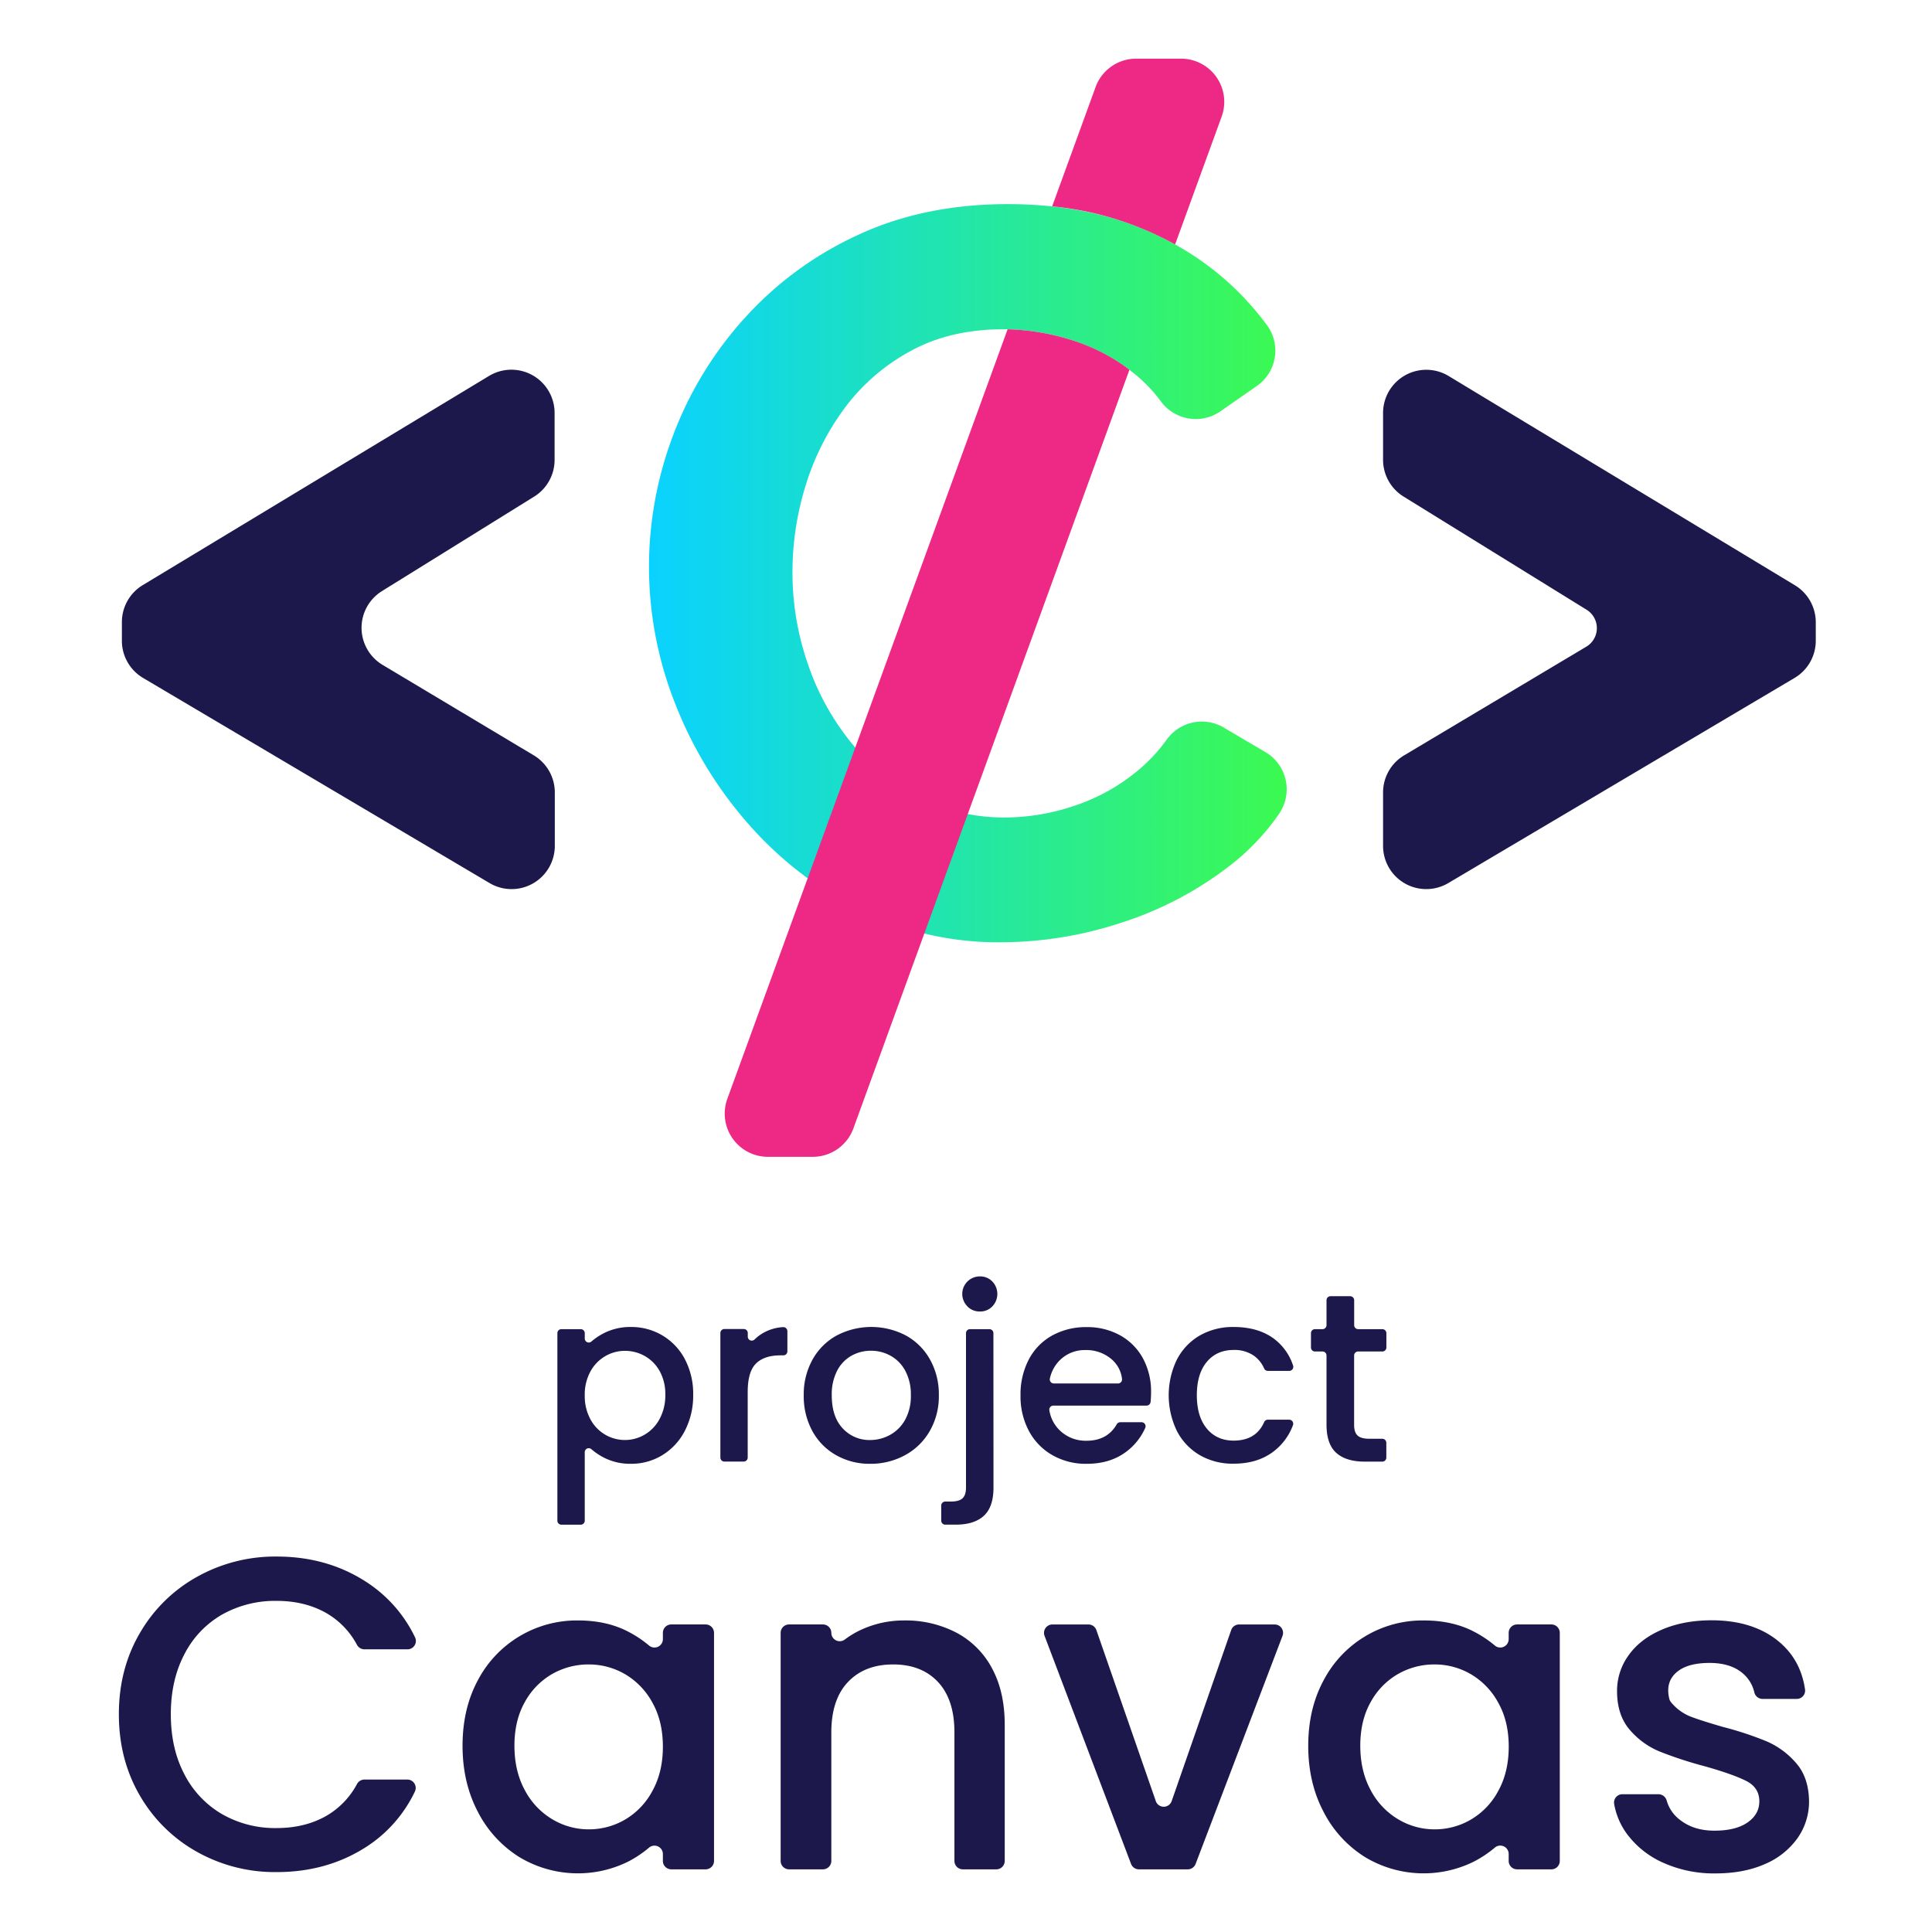
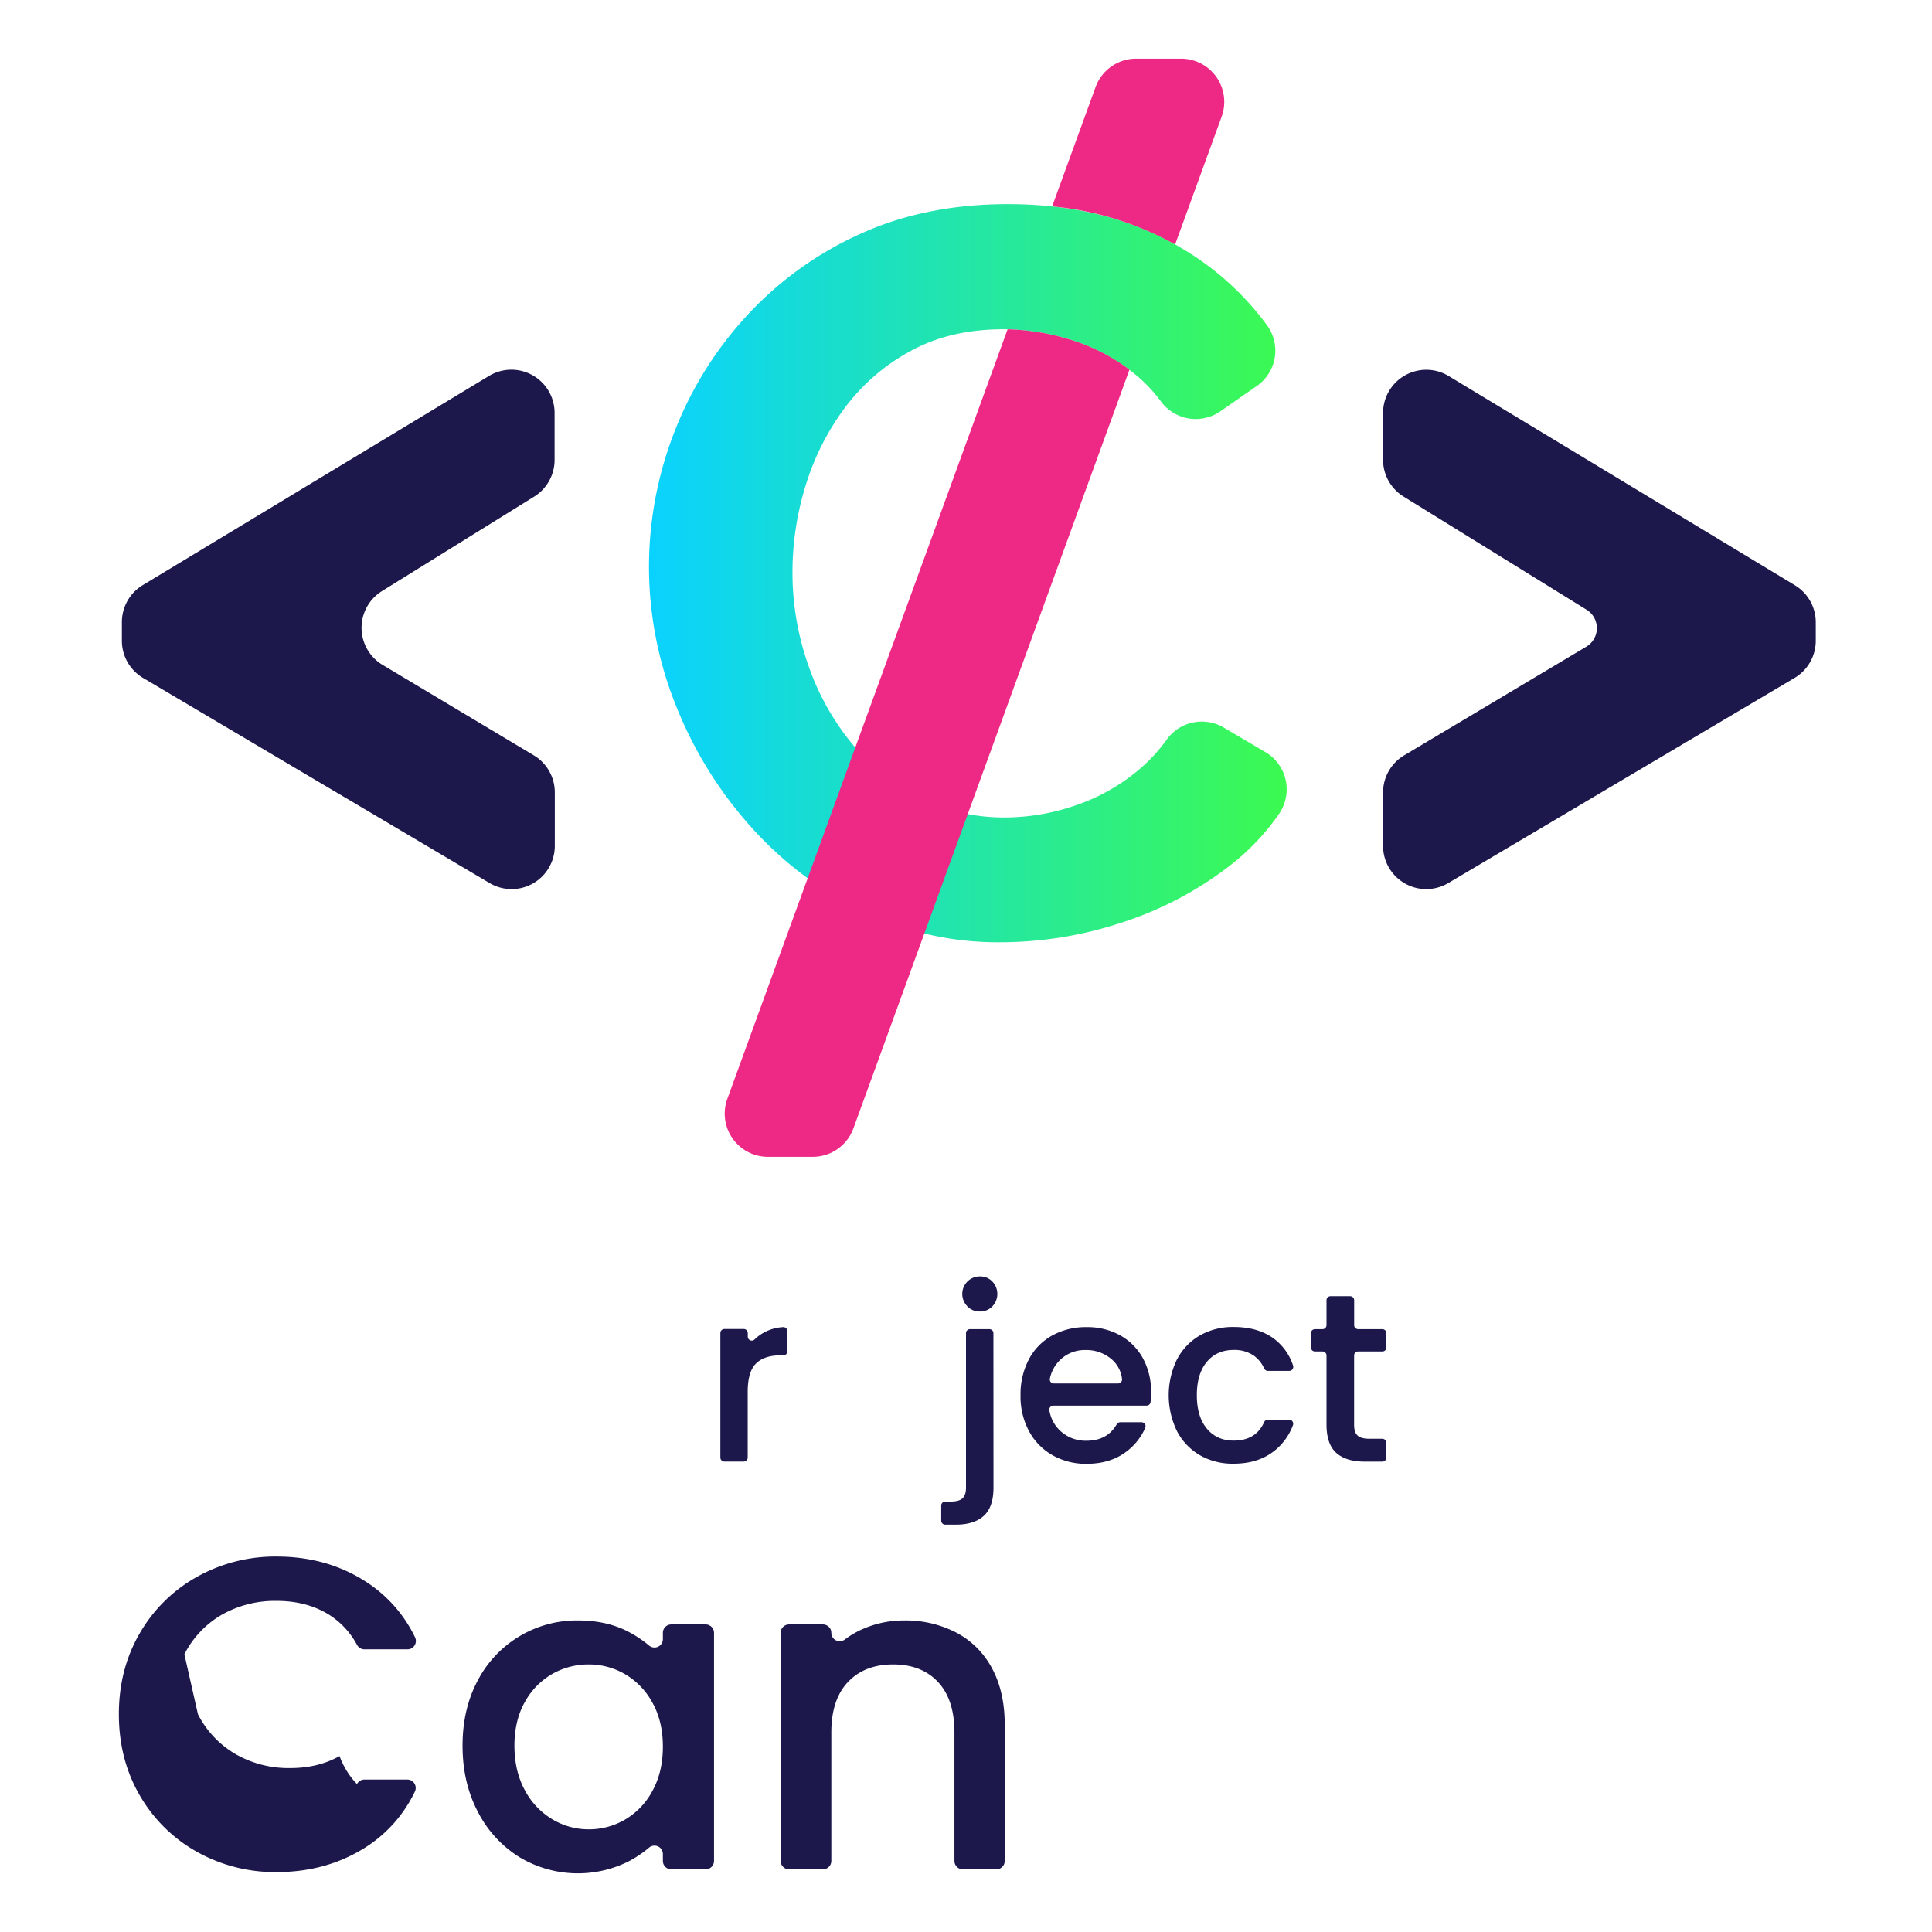
<svg xmlns="http://www.w3.org/2000/svg" xmlns:xlink="http://www.w3.org/1999/xlink" id="Layer_1" data-name="Layer 1" viewBox="0 0 1024 1024">
  <defs>
    <style>.cls-1{fill:#1d184b;}.cls-2{fill:url(#linear-gradient);}.cls-3{fill:#ed2985;}</style>
    <linearGradient id="linear-gradient" x1="121.98" y1="119.1" x2="269.57" y2="119.1" gradientUnits="userSpaceOnUse">
      <stop offset="0" stop-color="#0ad2ff" />
      <stop offset="1" stop-color="#3cfa50" />
    </linearGradient>
    <symbol id="Logo" data-name="Logo" viewBox="0 0 392.05 254.17">
      <path class="cls-1" d="M4.83,121.85,85,73.42A10,10,0,0,1,100.15,82V92.86a10,10,0,0,1-4.72,8.5L60.2,123.23a10,10,0,0,0,.14,17.08l35,20.94a10,10,0,0,1,4.86,8.57v12.39a10,10,0,0,1-15.1,8.6L4.9,143.33a10,10,0,0,1-4.9-8.6V130.4A10,10,0,0,1,4.83,121.85Z" />
      <path class="cls-2" d="M122,117.68a85.93,85.93,0,0,1,5.58-30.5,85,85,0,0,1,16.37-26.93A80.55,80.55,0,0,1,170.16,40.9q15.42-7.23,34.88-7.23,23.27,0,40.23,10.2a65.91,65.91,0,0,1,19.89,18,9.94,9.94,0,0,1-2.51,13.91l-8.47,5.89a10,10,0,0,1-13.72-2.37,34.54,34.54,0,0,0-6.23-6.47A44.29,44.29,0,0,0,219.4,65a53.51,53.51,0,0,0-15.31-2.37q-12.33,0-21.47,5a46.58,46.58,0,0,0-15.19,13.05,58.91,58.91,0,0,0-9.14,18,67.78,67.78,0,0,0-3.08,20.17,64.51,64.51,0,0,0,3.56,21.24,58.52,58.52,0,0,0,10.08,18.28A48.12,48.12,0,0,0,184.52,171a43.63,43.63,0,0,0,20,4.63A50.47,50.47,0,0,0,220.23,173a45.2,45.2,0,0,0,15-8.3,38.4,38.4,0,0,0,6.59-7.08A10,10,0,0,1,255,154.8l9.67,5.7a10,10,0,0,1,3.17,14.27,53.87,53.87,0,0,1-11.39,12A81.76,81.76,0,0,1,231.27,200a89.33,89.33,0,0,1-27.65,4.51,72,72,0,0,1-32.87-7.48A84.48,84.48,0,0,1,145,177.13a93.86,93.86,0,0,1-17-28A86.1,86.1,0,0,1,122,117.68Z" />
      <path class="cls-1" d="M387.15,143.33,307,190.81a10,10,0,0,1-15.1-8.6V169.84a10,10,0,0,1,4.88-8.59l42.16-25.15a5,5,0,0,0,.07-8.55l-42.37-26.2a10,10,0,0,1-4.74-8.5V82a10,10,0,0,1,15.17-8.55l80.15,48.43a10,10,0,0,1,4.83,8.55v4.33A10,10,0,0,1,387.15,143.33Z" />
      <path class="cls-3" d="M225.36,6.58A10,10,0,0,1,234.76,0h10.38a10,10,0,0,1,9.4,13.42L243.77,43a72.74,72.74,0,0,0-28.46-8.81ZM205,62.64,140.13,240.75a10,10,0,0,0,9.4,13.42h10.38a10,10,0,0,0,9.4-6.58L233.2,72A43.83,43.83,0,0,0,219.4,65,53.63,53.63,0,0,0,205,62.64Z" />
    </symbol>
  </defs>
  <title>project_canvas_logo</title>
  <use width="392.05" height="254.17" transform="translate(64.6 31.09) scale(2.29)" xlink:href="#Logo" />
-   <path class="cls-1" d="M320,706.64a30.74,30.74,0,0,1,14.4-3.31,32.16,32.16,0,0,1,16.76,4.52,31.82,31.82,0,0,1,11.91,12.68,39.31,39.31,0,0,1,4.33,18.73,40.49,40.49,0,0,1-4.33,18.93,32.41,32.41,0,0,1-11.91,13,31.36,31.36,0,0,1-16.76,4.65,30.41,30.41,0,0,1-14.27-3.25,34.32,34.32,0,0,1-6.71-4.5,2.11,2.11,0,0,0-3.49,1.6V806a2.12,2.12,0,0,1-2.12,2.12H297.54a2.12,2.12,0,0,1-2.12-2.12V706.6a2.12,2.12,0,0,1,2.12-2.12h10.28a2.12,2.12,0,0,1,2.12,2.12v2.85A2.12,2.12,0,0,0,313.5,711,33.32,33.32,0,0,1,320,706.64Zm29.63,20.07a20.62,20.62,0,0,0-7.9-8,21.31,21.31,0,0,0-10.52-2.74,20.6,20.6,0,0,0-10.38,2.81,20.81,20.81,0,0,0-7.9,8.15,25.42,25.42,0,0,0-3,12.62,25.76,25.76,0,0,0,3,12.68,20.7,20.7,0,0,0,18.28,11,20.53,20.53,0,0,0,10.52-2.87,21.15,21.15,0,0,0,7.9-8.34,26.28,26.28,0,0,0,3-12.75A25.14,25.14,0,0,0,349.64,726.71Z" />
  <path class="cls-1" d="M404.81,706.32A23.86,23.86,0,0,1,415,703.41a2.15,2.15,0,0,1,2.33,2.12v10.71a2.14,2.14,0,0,1-2.13,2.13h-1.57q-8.54,0-12.93,4.33t-4.4,15v34.83a2.13,2.13,0,0,1-2.13,2.13H383.94a2.13,2.13,0,0,1-2.13-2.13v-66a2.12,2.12,0,0,1,2.13-2.12h10.27a2.12,2.12,0,0,1,2.13,2.12v1.91a2.11,2.11,0,0,0,3.6,1.5A23.31,23.31,0,0,1,404.81,706.32Z" />
-   <path class="cls-1" d="M443.23,771.31a32.48,32.48,0,0,1-12.62-12.74A38.53,38.53,0,0,1,426,739.52a37.73,37.73,0,0,1,4.71-19,32.51,32.51,0,0,1,12.87-12.74,39.47,39.47,0,0,1,36.45,0,32.64,32.64,0,0,1,12.87,12.74,37.73,37.73,0,0,1,4.71,19,36.88,36.88,0,0,1-4.84,19,33.49,33.49,0,0,1-13.19,12.81,37.94,37.94,0,0,1-18.41,4.52A35.91,35.91,0,0,1,443.23,771.31Zm28.48-10.77a20.29,20.29,0,0,0,8-8,25.77,25.77,0,0,0,3.06-13,26.42,26.42,0,0,0-2.93-12.94,19.74,19.74,0,0,0-7.77-8,21.2,21.2,0,0,0-10.45-2.68,20.87,20.87,0,0,0-10.39,2.68,19.14,19.14,0,0,0-7.58,8,27.35,27.35,0,0,0-2.8,12.94q0,11.34,5.8,17.52a19.15,19.15,0,0,0,14.59,6.18A21.56,21.56,0,0,0,471.71,760.54Z" />
  <path class="cls-1" d="M526.57,788.45q0,10.32-5.16,15t-15,4.65H501a2.13,2.13,0,0,1-2.13-2.12v-8a2.13,2.13,0,0,1,2.13-2.12h2.84q4.47,0,6.31-1.72t1.85-5.67V706.6a2.12,2.12,0,0,1,2.12-2.12h10.28a2.12,2.12,0,0,1,2.13,2.12Zm-13.77-96a9.3,9.3,0,0,1,6.63-15.93,8.85,8.85,0,0,1,6.5,2.67,9.54,9.54,0,0,1,0,13.26,8.85,8.85,0,0,1-6.5,2.67A9,9,0,0,1,512.8,692.5Z" />
  <path class="cls-1" d="M607.65,745H558.29a2.14,2.14,0,0,0-2.1,2.52,18.83,18.83,0,0,0,5.93,11,19.68,19.68,0,0,0,13.76,5.1q11,0,16-8.69a2.15,2.15,0,0,1,1.86-1.12H605a2.14,2.14,0,0,1,2,3,31.65,31.65,0,0,1-10.38,12.86q-8.36,6.18-20.71,6.18a35.81,35.81,0,0,1-18-4.52,32.17,32.17,0,0,1-12.49-12.74,38.83,38.83,0,0,1-4.52-19.05,39.8,39.8,0,0,1,4.39-19,30.89,30.89,0,0,1,12.36-12.68,36.84,36.84,0,0,1,18.29-4.46,35.72,35.72,0,0,1,17.71,4.33,30.69,30.69,0,0,1,12.11,12.17,36.71,36.71,0,0,1,4.33,18,49.6,49.6,0,0,1-.26,5.21A2.14,2.14,0,0,1,607.65,745Zm-15.08-11.73a2.14,2.14,0,0,0,2.12-2.42,16.06,16.06,0,0,0-5.56-10.45,20.5,20.5,0,0,0-13.89-4.84,18.65,18.65,0,0,0-12.87,4.78,19.18,19.18,0,0,0-5.91,10.32,2.14,2.14,0,0,0,2.08,2.61Z" />
  <path class="cls-1" d="M623.86,720.47A31.24,31.24,0,0,1,636,707.79a35.27,35.27,0,0,1,17.85-4.46q12.74,0,21.08,6a29,29,0,0,1,10.42,14.41,2.15,2.15,0,0,1-2,2.86H672a2.17,2.17,0,0,1-2-1.33,16.25,16.25,0,0,0-5.58-6.83,18.08,18.08,0,0,0-10.57-2.93q-8.93,0-14.21,6.31t-5.29,17.65q0,11.34,5.29,17.71t14.21,6.37q11.83,0,16.15-9.76a2.17,2.17,0,0,1,2-1.33h11.3a2.15,2.15,0,0,1,2,2.9,30.91,30.91,0,0,1-10.52,14.12q-8.4,6.3-20.89,6.3A34.8,34.8,0,0,1,636,771.31a31.64,31.64,0,0,1-12.16-12.74,43.44,43.44,0,0,1,0-38.1Z" />
  <path class="cls-1" d="M719.83,716.32a2.13,2.13,0,0,0-2.12,2.13v36.74q0,4,1.84,5.67c1.23,1.15,3.34,1.72,6.31,1.72h6.8a2.12,2.12,0,0,1,2.12,2.13v7.85a2.12,2.12,0,0,1-2.12,2.13h-9.35q-9.81,0-15-4.59t-5.23-14.91V718.45a2.13,2.13,0,0,0-2.12-2.13h-4a2.12,2.12,0,0,1-2.12-2.12v-7.6a2.12,2.12,0,0,1,2.12-2.12h4a2.13,2.13,0,0,0,2.12-2.13V689.14a2.12,2.12,0,0,1,2.12-2.12h10.41a2.13,2.13,0,0,1,2.13,2.12v13.21a2.13,2.13,0,0,0,2.12,2.13h12.83a2.12,2.12,0,0,1,2.12,2.12v7.6a2.12,2.12,0,0,1-2.12,2.12Z" />
-   <path class="cls-1" d="M74.19,865.46a79.71,79.71,0,0,1,30.39-29.8A84.85,84.85,0,0,1,146.63,825q26.15,0,46.52,12.83A72.08,72.08,0,0,1,220,867.85a4.44,4.44,0,0,1-4,6.33H193.14a4.52,4.52,0,0,1-3.94-2.39,42.47,42.47,0,0,0-16.42-16.93q-11.31-6.36-26.15-6.36a57.24,57.24,0,0,0-29,7.3,50.83,50.83,0,0,0-19.9,21q-7.19,13.66-7.19,31.8t7.19,31.81a51.6,51.6,0,0,0,19.9,21.08,56.41,56.41,0,0,0,29,7.42q14.84,0,26.15-6.36A42.5,42.5,0,0,0,189.2,945.6a4.5,4.5,0,0,1,3.94-2.4h22.77a4.44,4.44,0,0,1,4,6.33,71.28,71.28,0,0,1-26.8,30q-20.37,12.72-46.52,12.72a84.58,84.58,0,0,1-42.17-10.72,79.89,79.89,0,0,1-30.27-29.8Q63,932.6,63,908.57T74.19,865.46Z" />
+   <path class="cls-1" d="M74.19,865.46a79.71,79.71,0,0,1,30.39-29.8A84.85,84.85,0,0,1,146.63,825q26.15,0,46.52,12.83A72.08,72.08,0,0,1,220,867.85a4.44,4.44,0,0,1-4,6.33H193.14a4.52,4.52,0,0,1-3.94-2.39,42.47,42.47,0,0,0-16.42-16.93q-11.31-6.36-26.15-6.36a57.24,57.24,0,0,0-29,7.3,50.83,50.83,0,0,0-19.9,21t7.19,31.81a51.6,51.6,0,0,0,19.9,21.08,56.41,56.41,0,0,0,29,7.42q14.84,0,26.15-6.36A42.5,42.5,0,0,0,189.2,945.6a4.5,4.5,0,0,1,3.94-2.4h22.77a4.44,4.44,0,0,1,4,6.33,71.28,71.28,0,0,1-26.8,30q-20.37,12.72-46.52,12.72a84.58,84.58,0,0,1-42.17-10.72,79.89,79.89,0,0,1-30.27-29.8Q63,932.6,63,908.57T74.19,865.46Z" />
  <path class="cls-1" d="M253.22,890.67a59.22,59.22,0,0,1,53.13-31.8q15.3,0,26.73,6a60.11,60.11,0,0,1,10.9,7.27,4.45,4.45,0,0,0,7.36-3.36v-3.34a4.45,4.45,0,0,1,4.45-4.45H374a4.45,4.45,0,0,1,4.45,4.45V986.33a4.46,4.46,0,0,1-4.45,4.46H355.79a4.46,4.46,0,0,1-4.45-4.46v-3.68A4.45,4.45,0,0,0,344,979.3a59.55,59.55,0,0,1-11.24,7.48,60.2,60.2,0,0,1-57.48-2.47,60.94,60.94,0,0,1-22-24q-8.11-15.42-8.12-35T253.22,890.67Zm92.58,11.78a38.91,38.91,0,0,0-14.48-15.08A38,38,0,0,0,312,882.19a38.66,38.66,0,0,0-19.32,5.06,38.21,38.21,0,0,0-14.49,14.85q-5.54,9.76-5.53,23.2t5.53,23.56a39.1,39.1,0,0,0,14.61,15.43,37.46,37.46,0,0,0,19.2,5.3,37.88,37.88,0,0,0,19.32-5.19,38.61,38.61,0,0,0,14.48-15.19q5.54-10,5.54-23.44T345.8,902.45Z" />
  <path class="cls-1" d="M506.7,865.23a45.31,45.31,0,0,1,19,18.84q6.83,12.49,6.83,30.16v72.1a4.46,4.46,0,0,1-4.45,4.46H510.33a4.46,4.46,0,0,1-4.46-4.46v-68.1q0-17.43-8.71-26.74t-23.8-9.3q-15.08,0-23.91,9.3t-8.83,26.74v68.1a4.46,4.46,0,0,1-4.45,4.46H418.22a4.46,4.46,0,0,1-4.46-4.46V865.44a4.46,4.46,0,0,1,4.46-4.45h17.95a4.45,4.45,0,0,1,4.45,4.45h0a4.46,4.46,0,0,0,7.21,3.49,47.32,47.32,0,0,1,9.63-5.59,54,54,0,0,1,21.79-4.47A58.23,58.23,0,0,1,506.7,865.23Z" />
-   <path class="cls-1" d="M621,954.65,652.54,864a4.45,4.45,0,0,1,4.2-3h18.87a4.46,4.46,0,0,1,4.17,6L633.7,987.92a4.45,4.45,0,0,1-4.16,2.87h-25.9a4.46,4.46,0,0,1-4.16-2.88L553.62,867a4.46,4.46,0,0,1,4.17-6h19.12a4.45,4.45,0,0,1,4.2,3l31.51,90.67A4.45,4.45,0,0,0,621,954.65Z" />
-   <path class="cls-1" d="M701.51,890.67a59.19,59.19,0,0,1,53.12-31.8q15.32,0,26.74,6a60.46,60.46,0,0,1,10.9,7.27,4.45,4.45,0,0,0,7.36-3.36v-3.34a4.45,4.45,0,0,1,4.45-4.45h18.18a4.46,4.46,0,0,1,4.46,4.45V986.33a4.46,4.46,0,0,1-4.46,4.46H804.08a4.46,4.46,0,0,1-4.45-4.46v-3.68a4.45,4.45,0,0,0-7.37-3.35A59.87,59.87,0,0,1,781,986.78a60.2,60.2,0,0,1-57.48-2.47,60.94,60.94,0,0,1-22-24q-8.13-15.42-8.13-35T701.51,890.67Zm92.58,11.78a38.86,38.86,0,0,0-14.49-15.08,37.94,37.94,0,0,0-19.32-5.18A38.6,38.6,0,0,0,741,887.25a38.21,38.21,0,0,0-14.49,14.85q-5.54,9.76-5.53,23.2t5.53,23.56a39.1,39.1,0,0,0,14.61,15.43,37.45,37.45,0,0,0,19.19,5.3,37.85,37.85,0,0,0,19.32-5.19,38.57,38.57,0,0,0,14.49-15.19q5.53-10,5.54-23.44T794.09,902.45Z" />
-   <path class="cls-1" d="M881.72,987.37a48.1,48.1,0,0,1-19.2-15.08,37.65,37.65,0,0,1-7-16.25,4.41,4.41,0,0,1,4.41-5.06h19.14a4.56,4.56,0,0,1,4.34,3.46,19.47,19.47,0,0,0,7.27,10.32q7.19,5.54,18,5.53,11.31,0,17.56-4.35t6.24-11.2c0-4.86-2.32-8.48-7-10.83s-12-4.95-22-7.77a211.07,211.07,0,0,1-23.79-7.78,41.69,41.69,0,0,1-15.9-11.54q-6.72-7.79-6.72-20.5a32,32,0,0,1,6.13-19q6.12-8.6,17.55-13.54t26.27-5q22.14,0,35.69,11.19,11.73,9.69,14,25.5a4.43,4.43,0,0,1-4.43,5H934.17a4.52,4.52,0,0,1-4.36-3.57,18.68,18.68,0,0,0-6.51-10.33q-6.36-5.17-17.2-5.18-10.59,0-16.25,4-7.44,5.26-5.09,15a4.46,4.46,0,0,0,.83,1.71,25.6,25.6,0,0,0,11.56,8.13q5.42,2,16,5.06a175.9,175.9,0,0,1,23.21,7.66A43.2,43.2,0,0,1,952,934.49q6.6,7.53,6.83,20a33.61,33.61,0,0,1-6.12,19.79A40.68,40.68,0,0,1,935.43,988q-11.19,4.95-26.26,4.95A65.43,65.43,0,0,1,881.72,987.37Z" />
</svg>